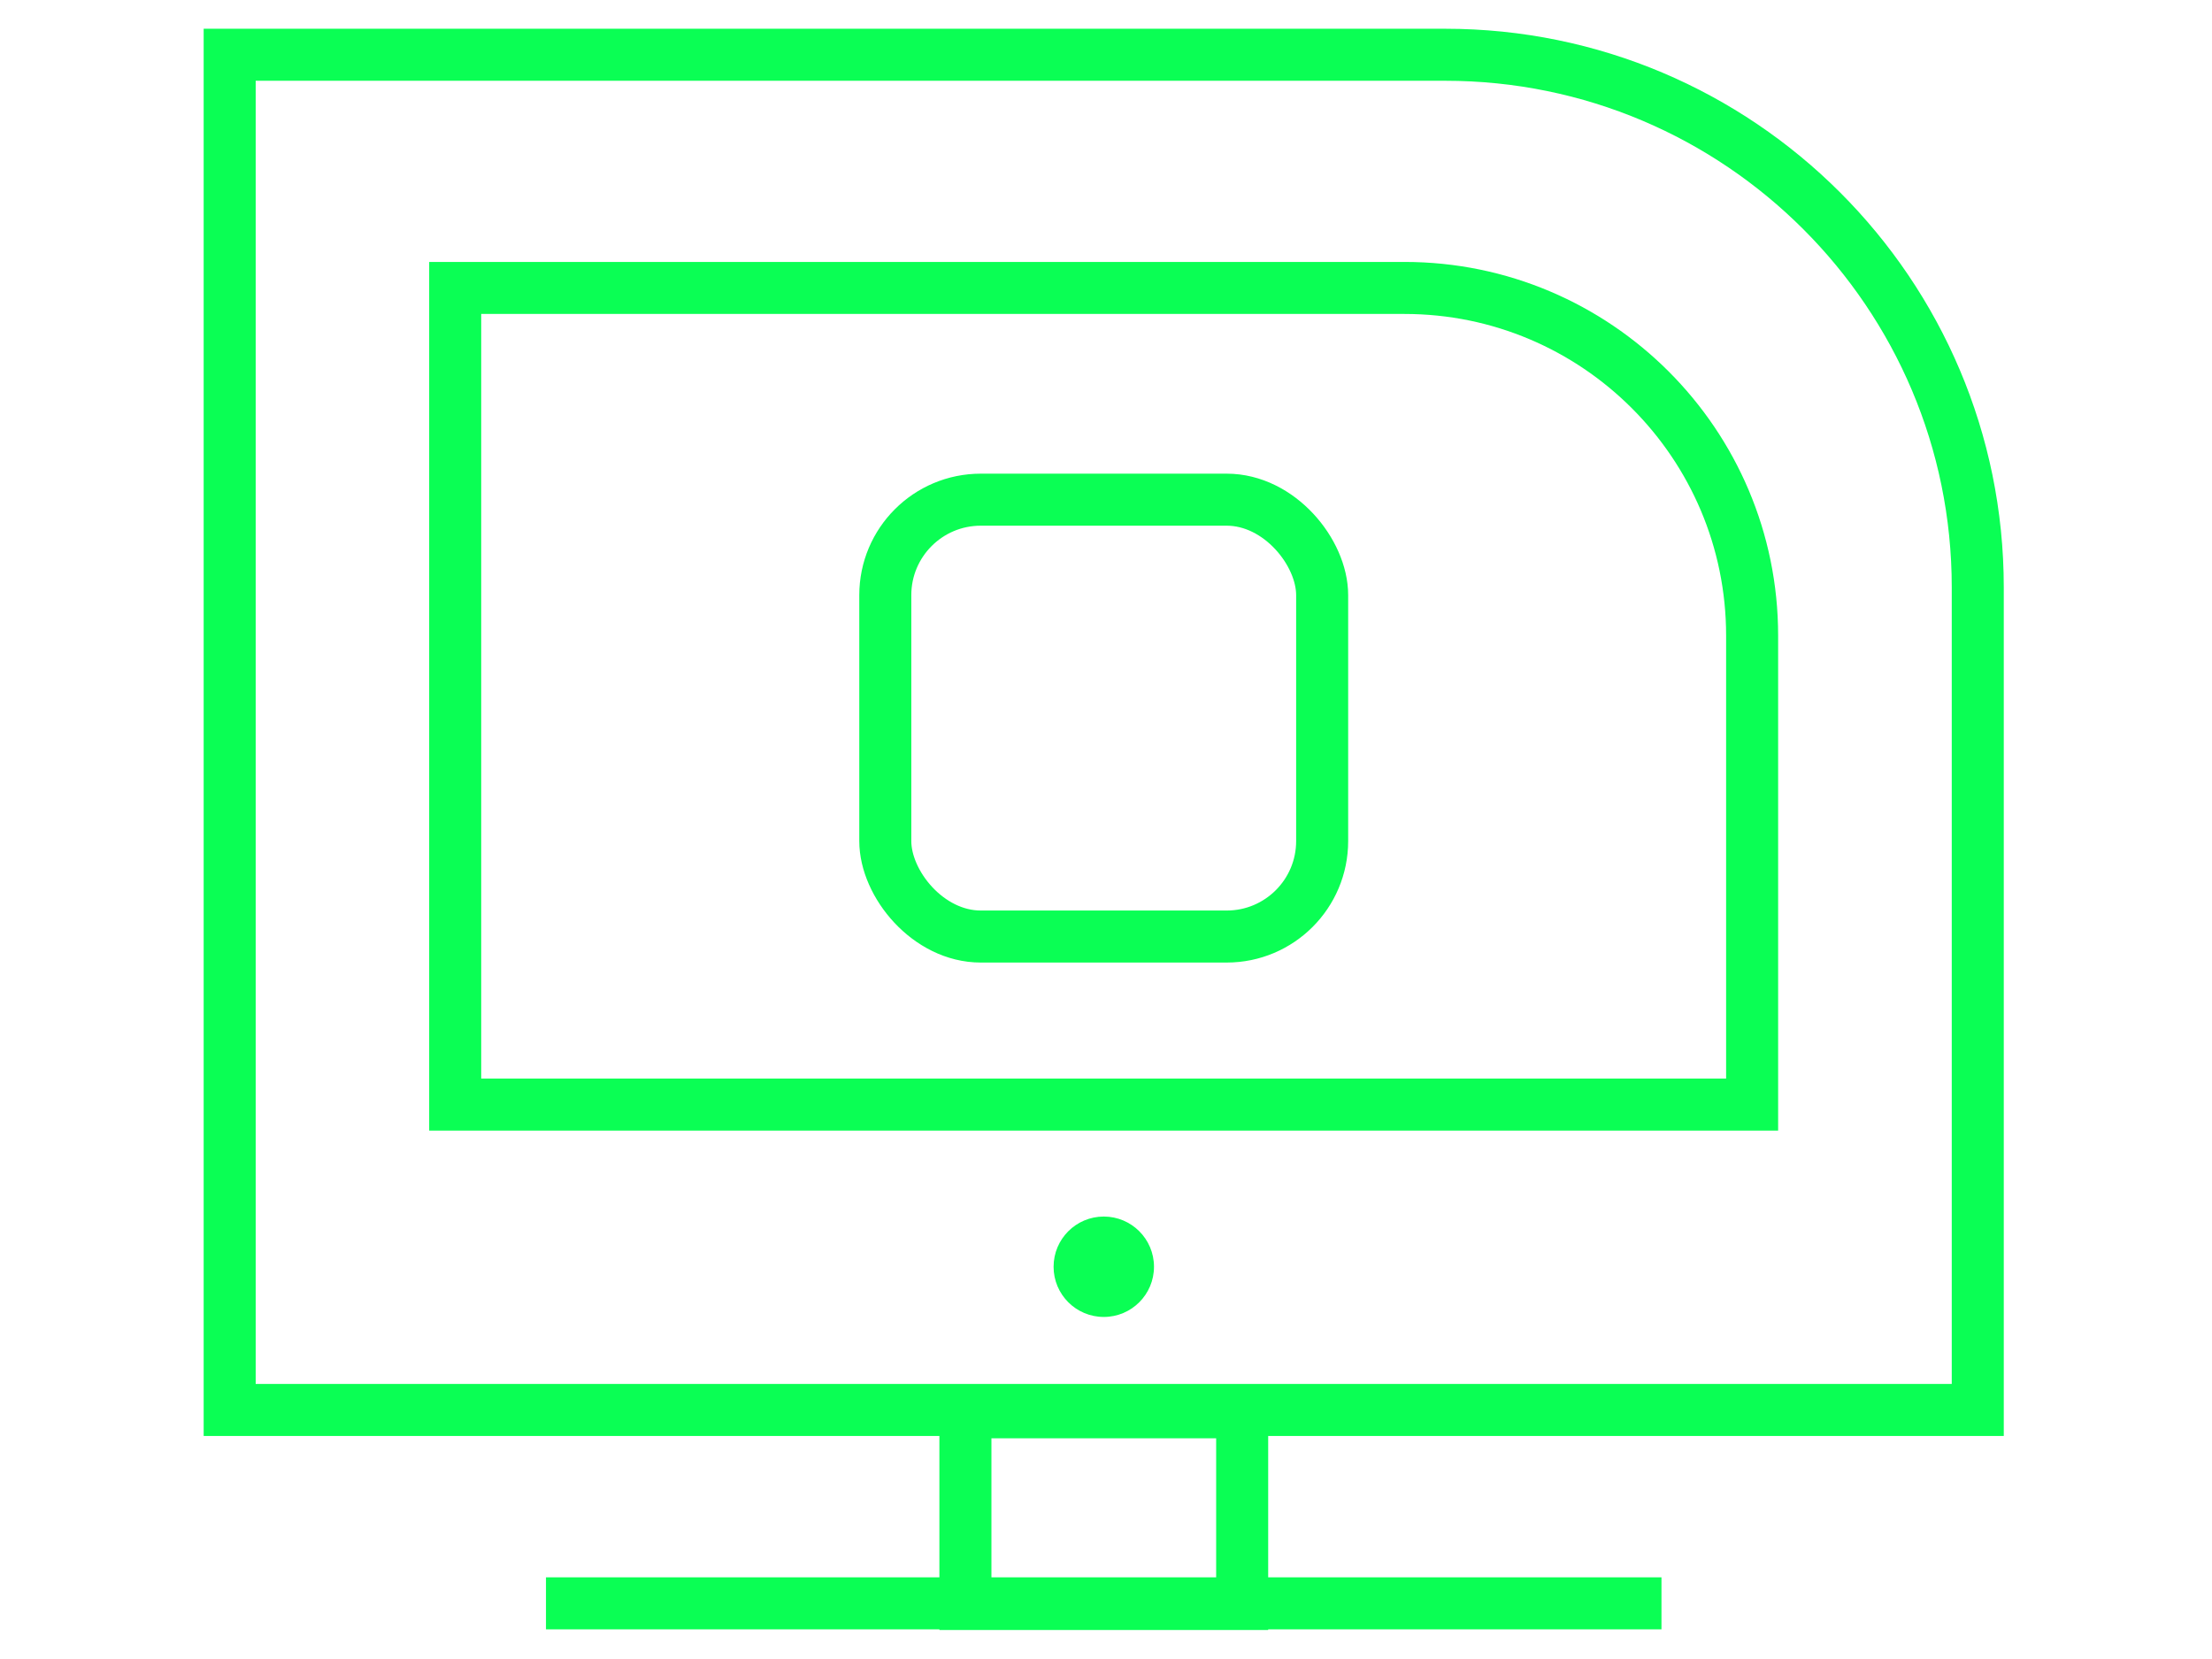
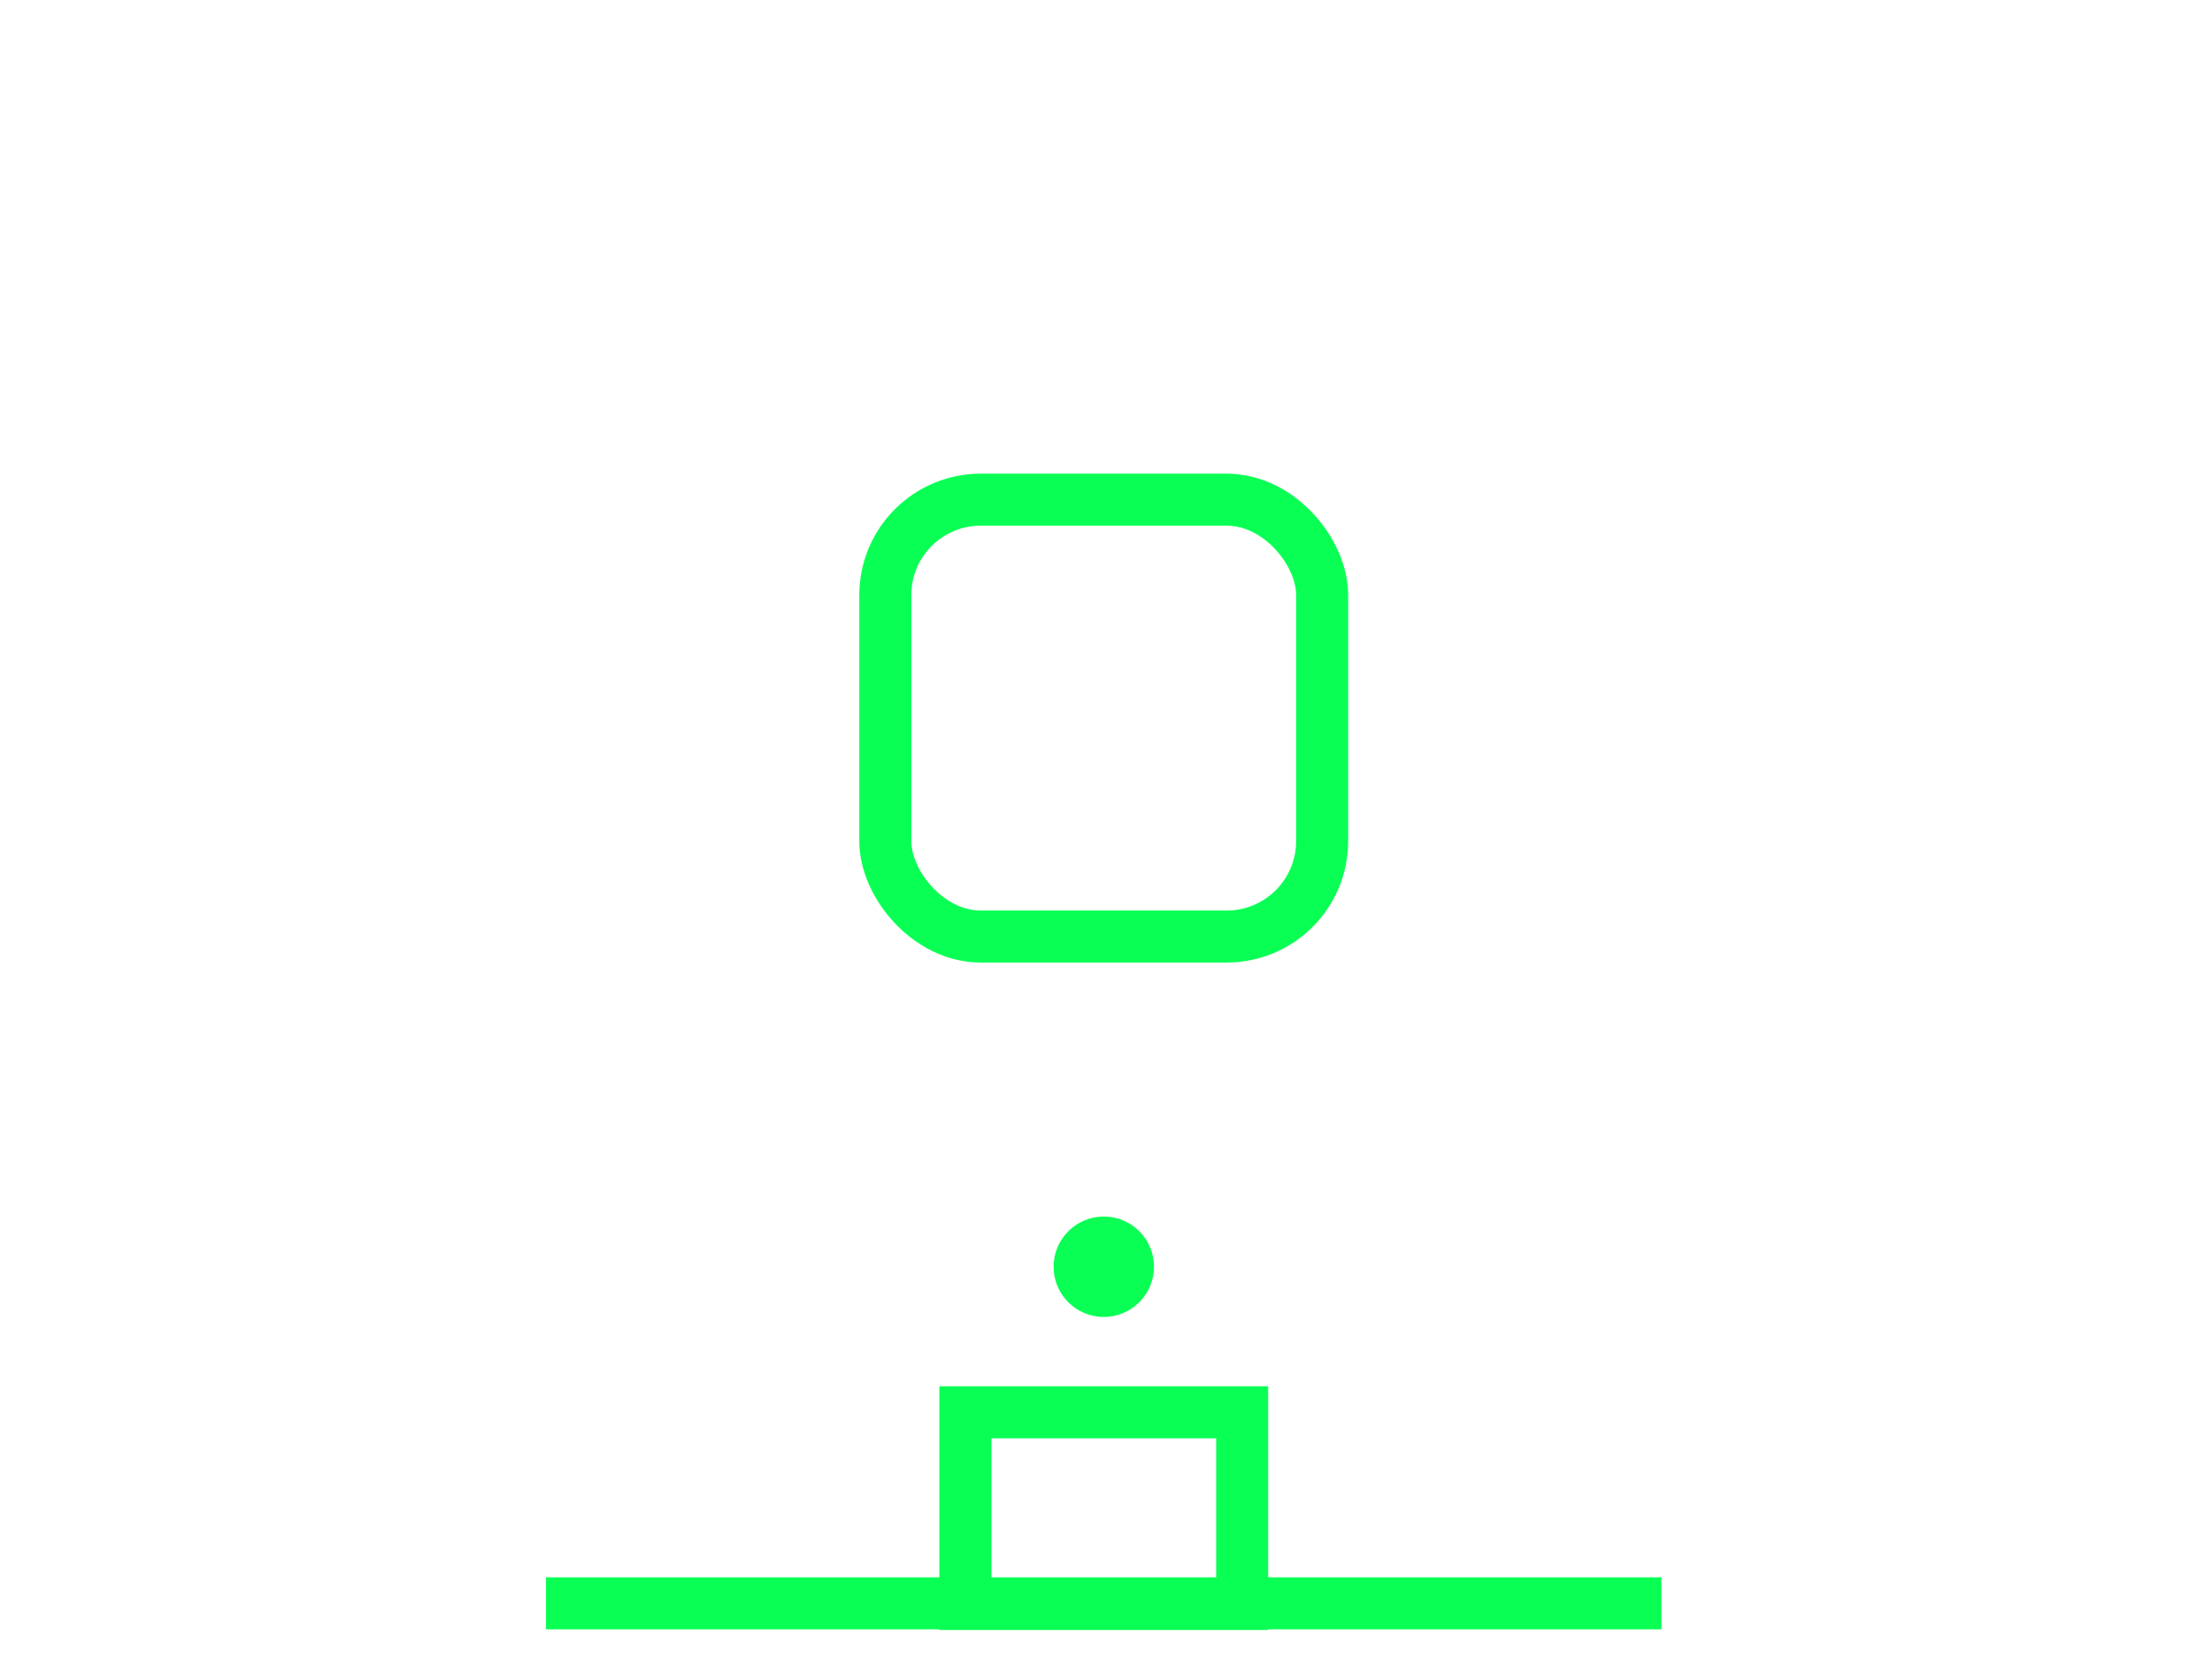
<svg xmlns="http://www.w3.org/2000/svg" id="Ebene_1" viewBox="0 0 170.08 127.56">
-   <path d="M17.66,4.21h93.46c22.6,0,40.95,18.35,40.95,40.95v63.25H17.66V4.21h0Z" fill="none" stroke="#0aff54" stroke-miterlimit="10" stroke-width="4" />
  <line x1="41.98" y1="123.28" x2="127.75" y2="123.28" fill="none" stroke="#0aff54" stroke-miterlimit="10" stroke-width="4" />
-   <path d="M35,22.14h72.99c14.75,0,26.73,11.98,26.73,26.73v36.06H35V22.14h0Z" fill="none" stroke="#0aff54" stroke-miterlimit="10" stroke-width="4" />
  <rect x="68.07" y="38.42" width="33.59" height="33.59" rx="7.34" ry="7.34" fill="none" stroke="#0aff54" stroke-miterlimit="10" stroke-width="4" />
  <circle cx="84.87" cy="97.4" r="3.86" fill="#0aff54" stroke-width="0" />
  <rect x="74.23" y="108.59" width="21.28" height="14.74" fill="none" stroke="#0aff54" stroke-miterlimit="10" stroke-width="4" />
</svg>